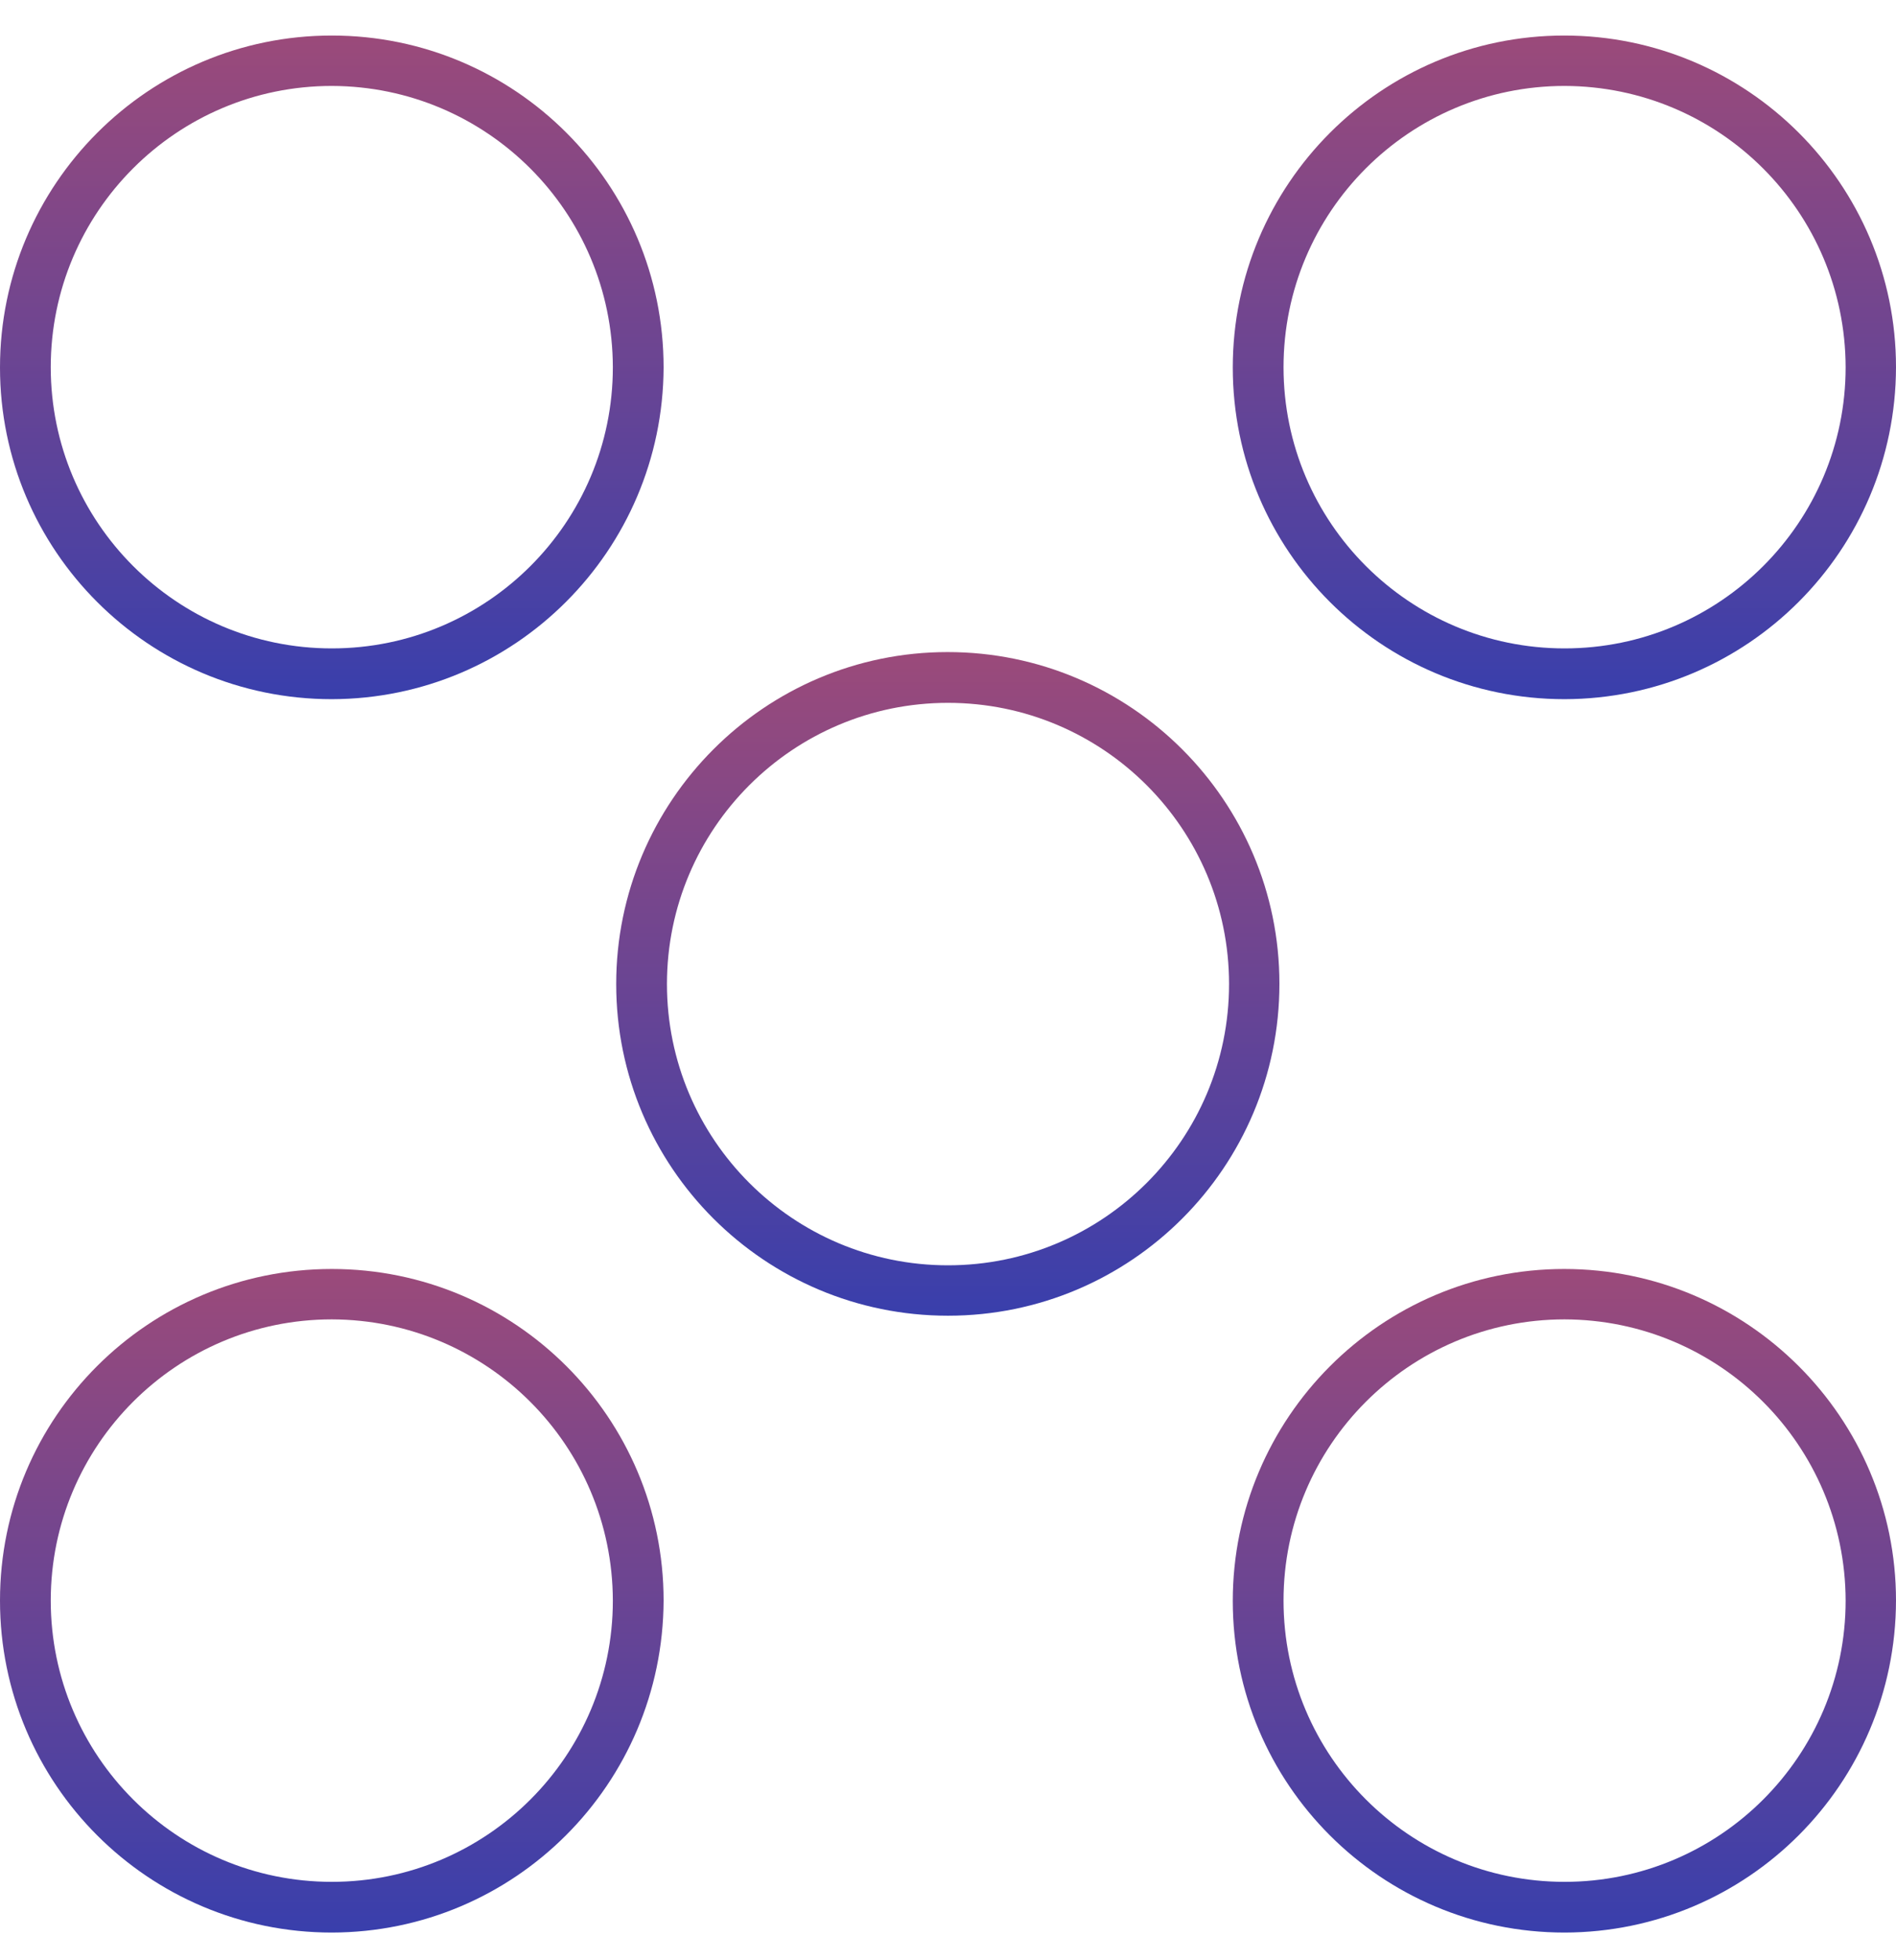
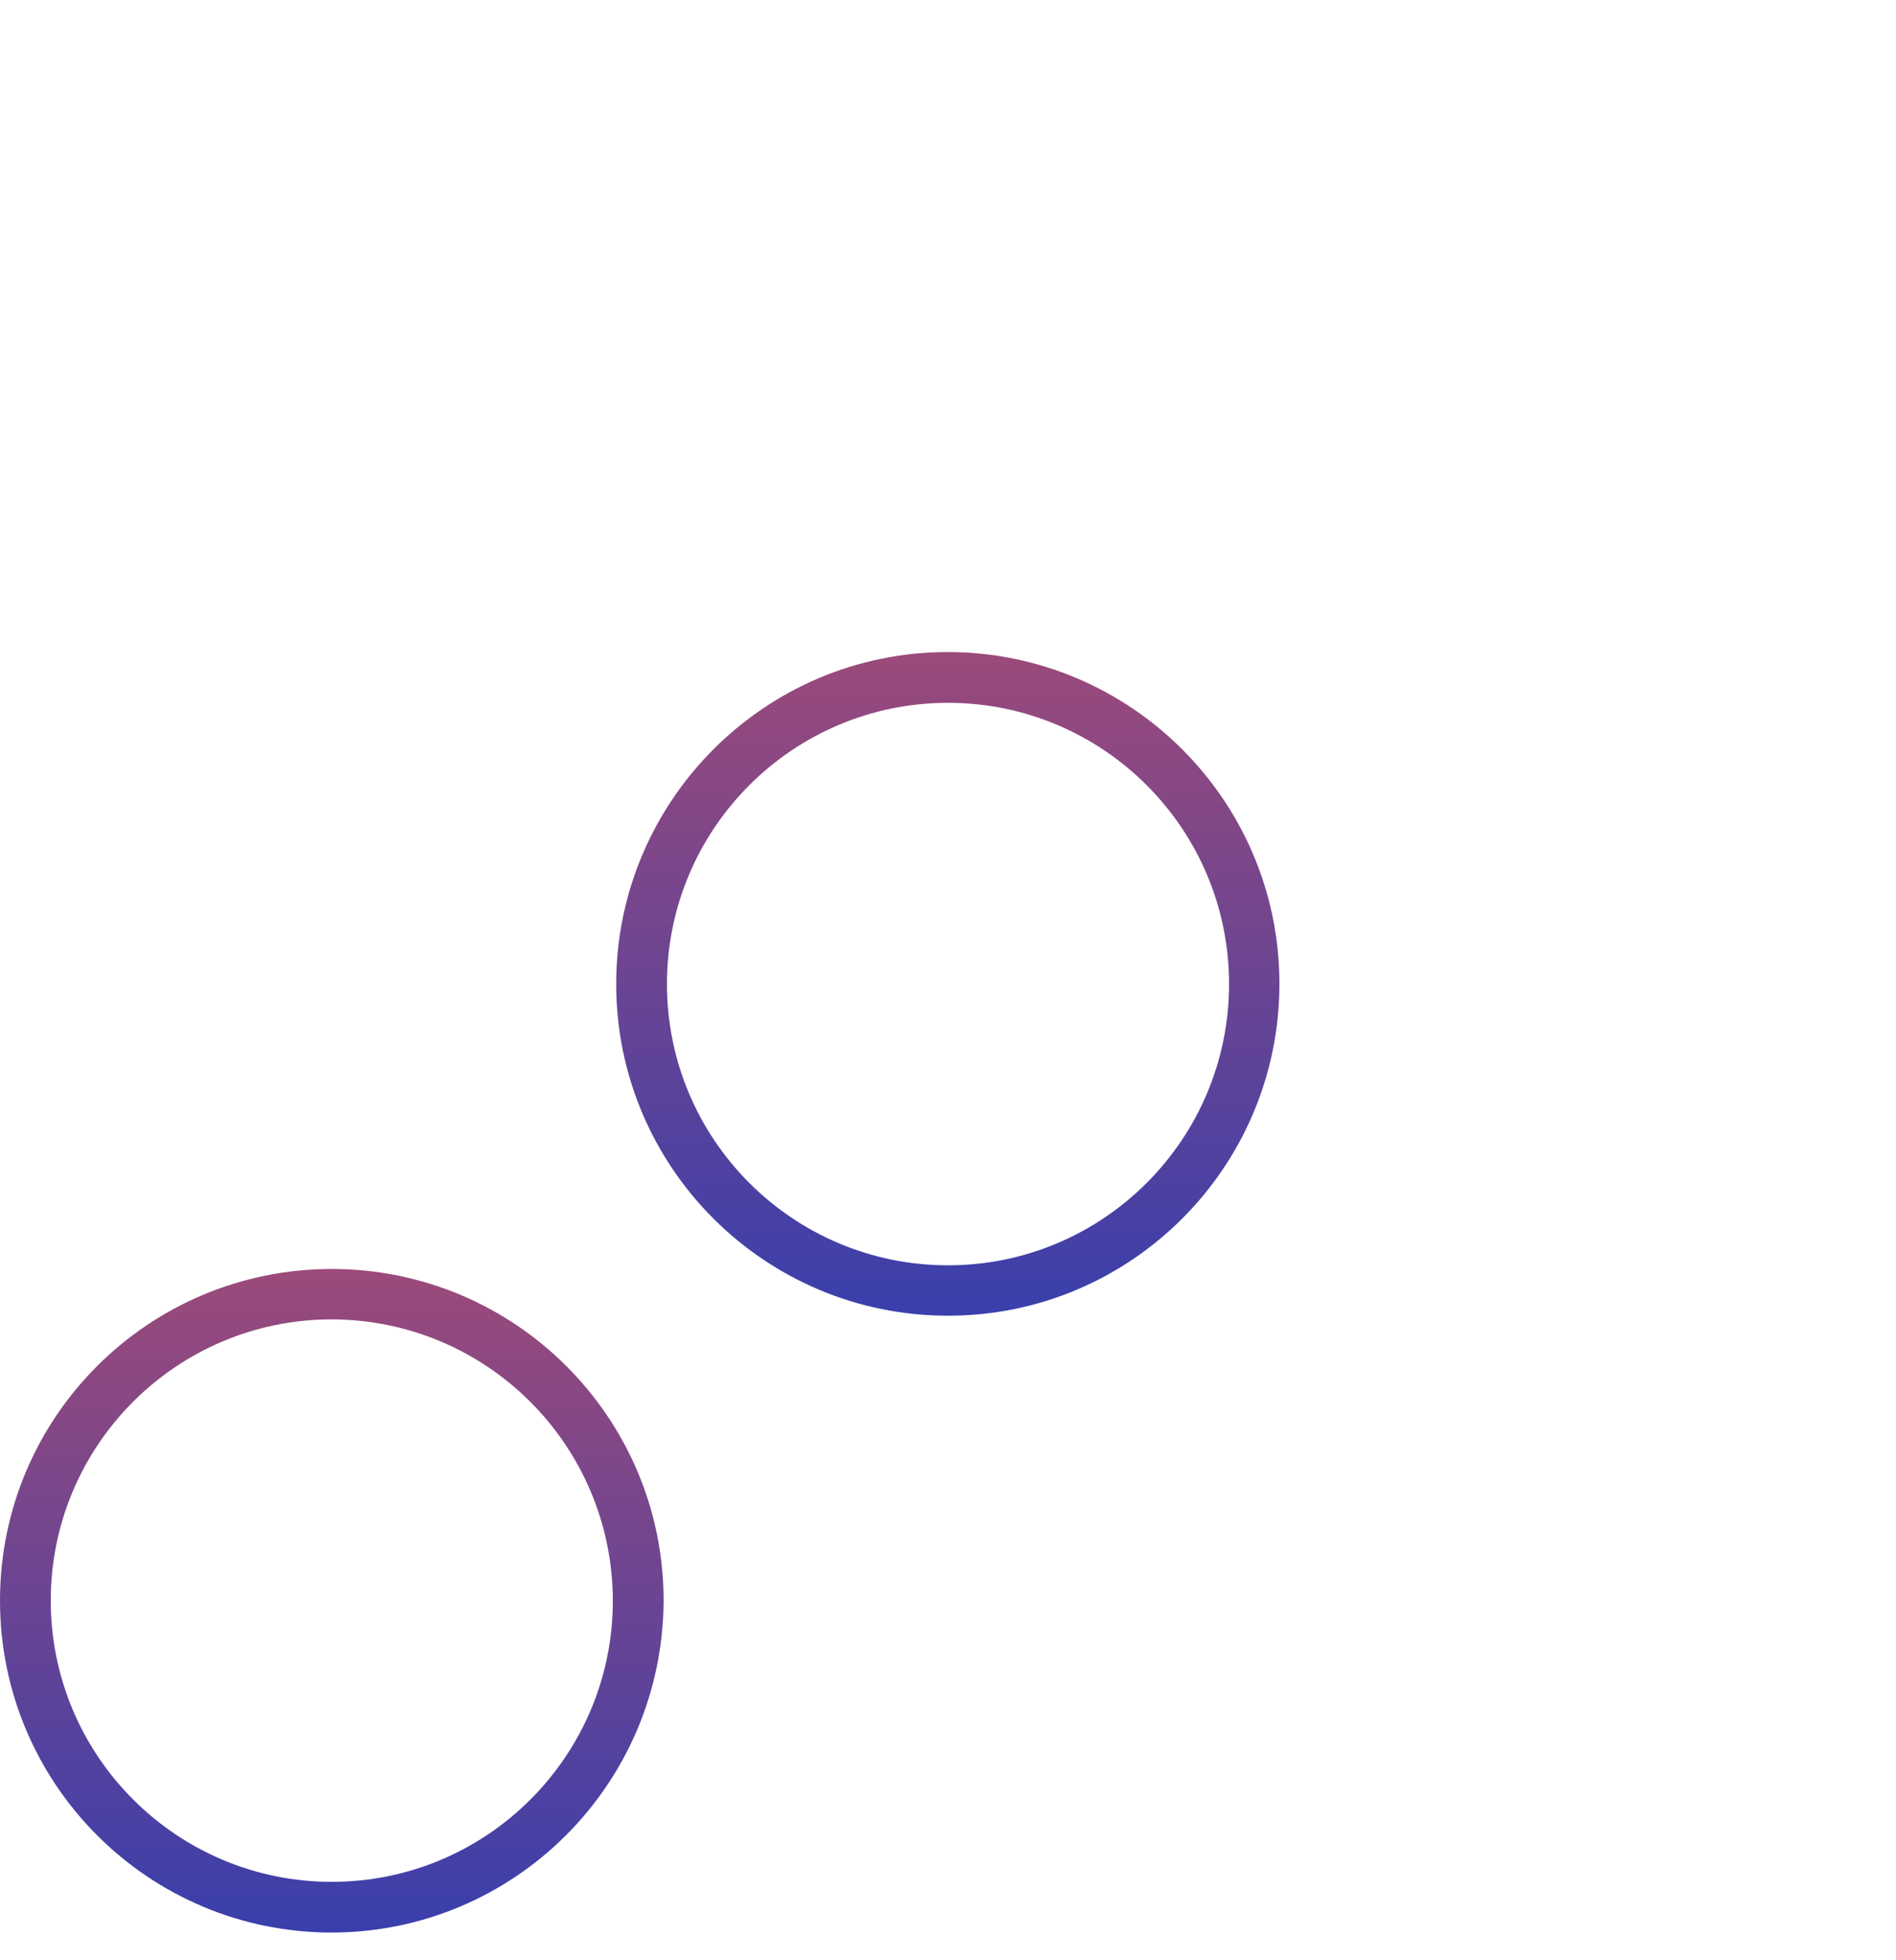
<svg xmlns="http://www.w3.org/2000/svg" fill="none" viewBox="0 0 30 31" height="31" width="30">
  <g id="Layer_1_copy_4">
    <g id="_36">
      <path fill="url(#paint0_linear_641_956)" d="M5.25 30.562C2.35 30.562 0 28.213 0 25.312C0 22.412 2.35 20.068 5.25 20.068C8.15 20.068 10.5 22.418 10.5 25.312C10.488 28.213 8.145 30.557 5.25 30.562ZM5.25 20.865C2.795 20.865 0.803 22.857 0.803 25.312C0.803 27.768 2.795 29.76 5.25 29.76C7.705 29.76 9.697 27.768 9.697 25.312C9.691 22.857 7.705 20.871 5.25 20.865Z" id="Vector" />
-       <path fill="url(#paint1_linear_641_956)" d="M24.756 30.562C21.855 30.562 19.506 28.213 19.506 25.318C19.506 22.424 21.855 20.068 24.75 20.068C27.645 20.068 30 22.418 30 25.312C29.994 28.213 27.65 30.557 24.756 30.562ZM24.756 20.865C22.301 20.865 20.309 22.857 20.309 25.312C20.309 27.768 22.301 29.76 24.756 29.76C27.211 29.76 29.203 27.768 29.203 25.312C29.197 22.857 27.211 20.871 24.756 20.865Z" id="Vector_2" />
-       <path fill="url(#paint2_linear_641_956)" d="M5.25 11.057C2.35 11.057 0 8.707 0 5.812C0 2.918 2.35 0.562 5.25 0.562C8.15 0.562 10.5 2.912 10.5 5.812C10.488 8.707 8.145 11.051 5.25 11.057ZM5.25 1.359C2.795 1.359 0.803 3.352 0.803 5.807C0.803 8.262 2.795 10.254 5.25 10.254C7.705 10.254 9.697 8.262 9.697 5.807C9.691 3.352 7.705 1.365 5.25 1.359Z" id="Vector_3" />
-       <path fill="url(#paint3_linear_641_956)" d="M24.756 11.057C21.855 11.057 19.506 8.707 19.506 5.812C19.506 2.918 21.855 0.562 24.75 0.562C27.645 0.562 30 2.912 30 5.807C29.994 8.707 27.65 11.051 24.756 11.057ZM24.756 1.359C22.301 1.359 20.309 3.352 20.309 5.807C20.309 8.262 22.301 10.254 24.756 10.254C27.211 10.254 29.203 8.262 29.203 5.807C29.197 3.352 27.211 1.365 24.756 1.359Z" id="Vector_4" />
      <path fill="url(#paint4_linear_641_956)" d="M15 20.807C12.1 20.807 9.75 18.457 9.75 15.562C9.75 12.668 12.1 10.312 14.994 10.312C17.889 10.312 20.244 12.662 20.244 15.557C20.244 18.457 17.895 20.807 15 20.807ZM15 11.115C12.545 11.115 10.553 13.107 10.553 15.562C10.553 18.018 12.545 20.01 15 20.01C17.455 20.01 19.447 18.018 19.447 15.562C19.447 13.107 17.455 11.115 15 11.115Z" id="Vector_5" />
    </g>
  </g>
  <defs>
    <linearGradient gradientUnits="userSpaceOnUse" y2="30.562" x2="5.25" y1="20.068" x1="5.25" id="paint0_linear_641_956">
      <stop stop-color="#9B4A7A" />
      <stop stop-color="#393FAC" offset="1" />
    </linearGradient>
    <linearGradient gradientUnits="userSpaceOnUse" y2="30.562" x2="24.753" y1="20.068" x1="24.753" id="paint1_linear_641_956">
      <stop stop-color="#9B4A7A" />
      <stop stop-color="#393FAC" offset="1" />
    </linearGradient>
    <linearGradient gradientUnits="userSpaceOnUse" y2="11.057" x2="5.25" y1="0.562" x1="5.25" id="paint2_linear_641_956">
      <stop stop-color="#9B4A7A" />
      <stop stop-color="#393FAC" offset="1" />
    </linearGradient>
    <linearGradient gradientUnits="userSpaceOnUse" y2="11.057" x2="24.753" y1="0.562" x1="24.753" id="paint3_linear_641_956">
      <stop stop-color="#9B4A7A" />
      <stop stop-color="#393FAC" offset="1" />
    </linearGradient>
    <linearGradient gradientUnits="userSpaceOnUse" y2="20.807" x2="14.997" y1="10.312" x1="14.997" id="paint4_linear_641_956">
      <stop stop-color="#9B4A7A" />
      <stop stop-color="#393FAC" offset="1" />
    </linearGradient>
  </defs>
</svg>